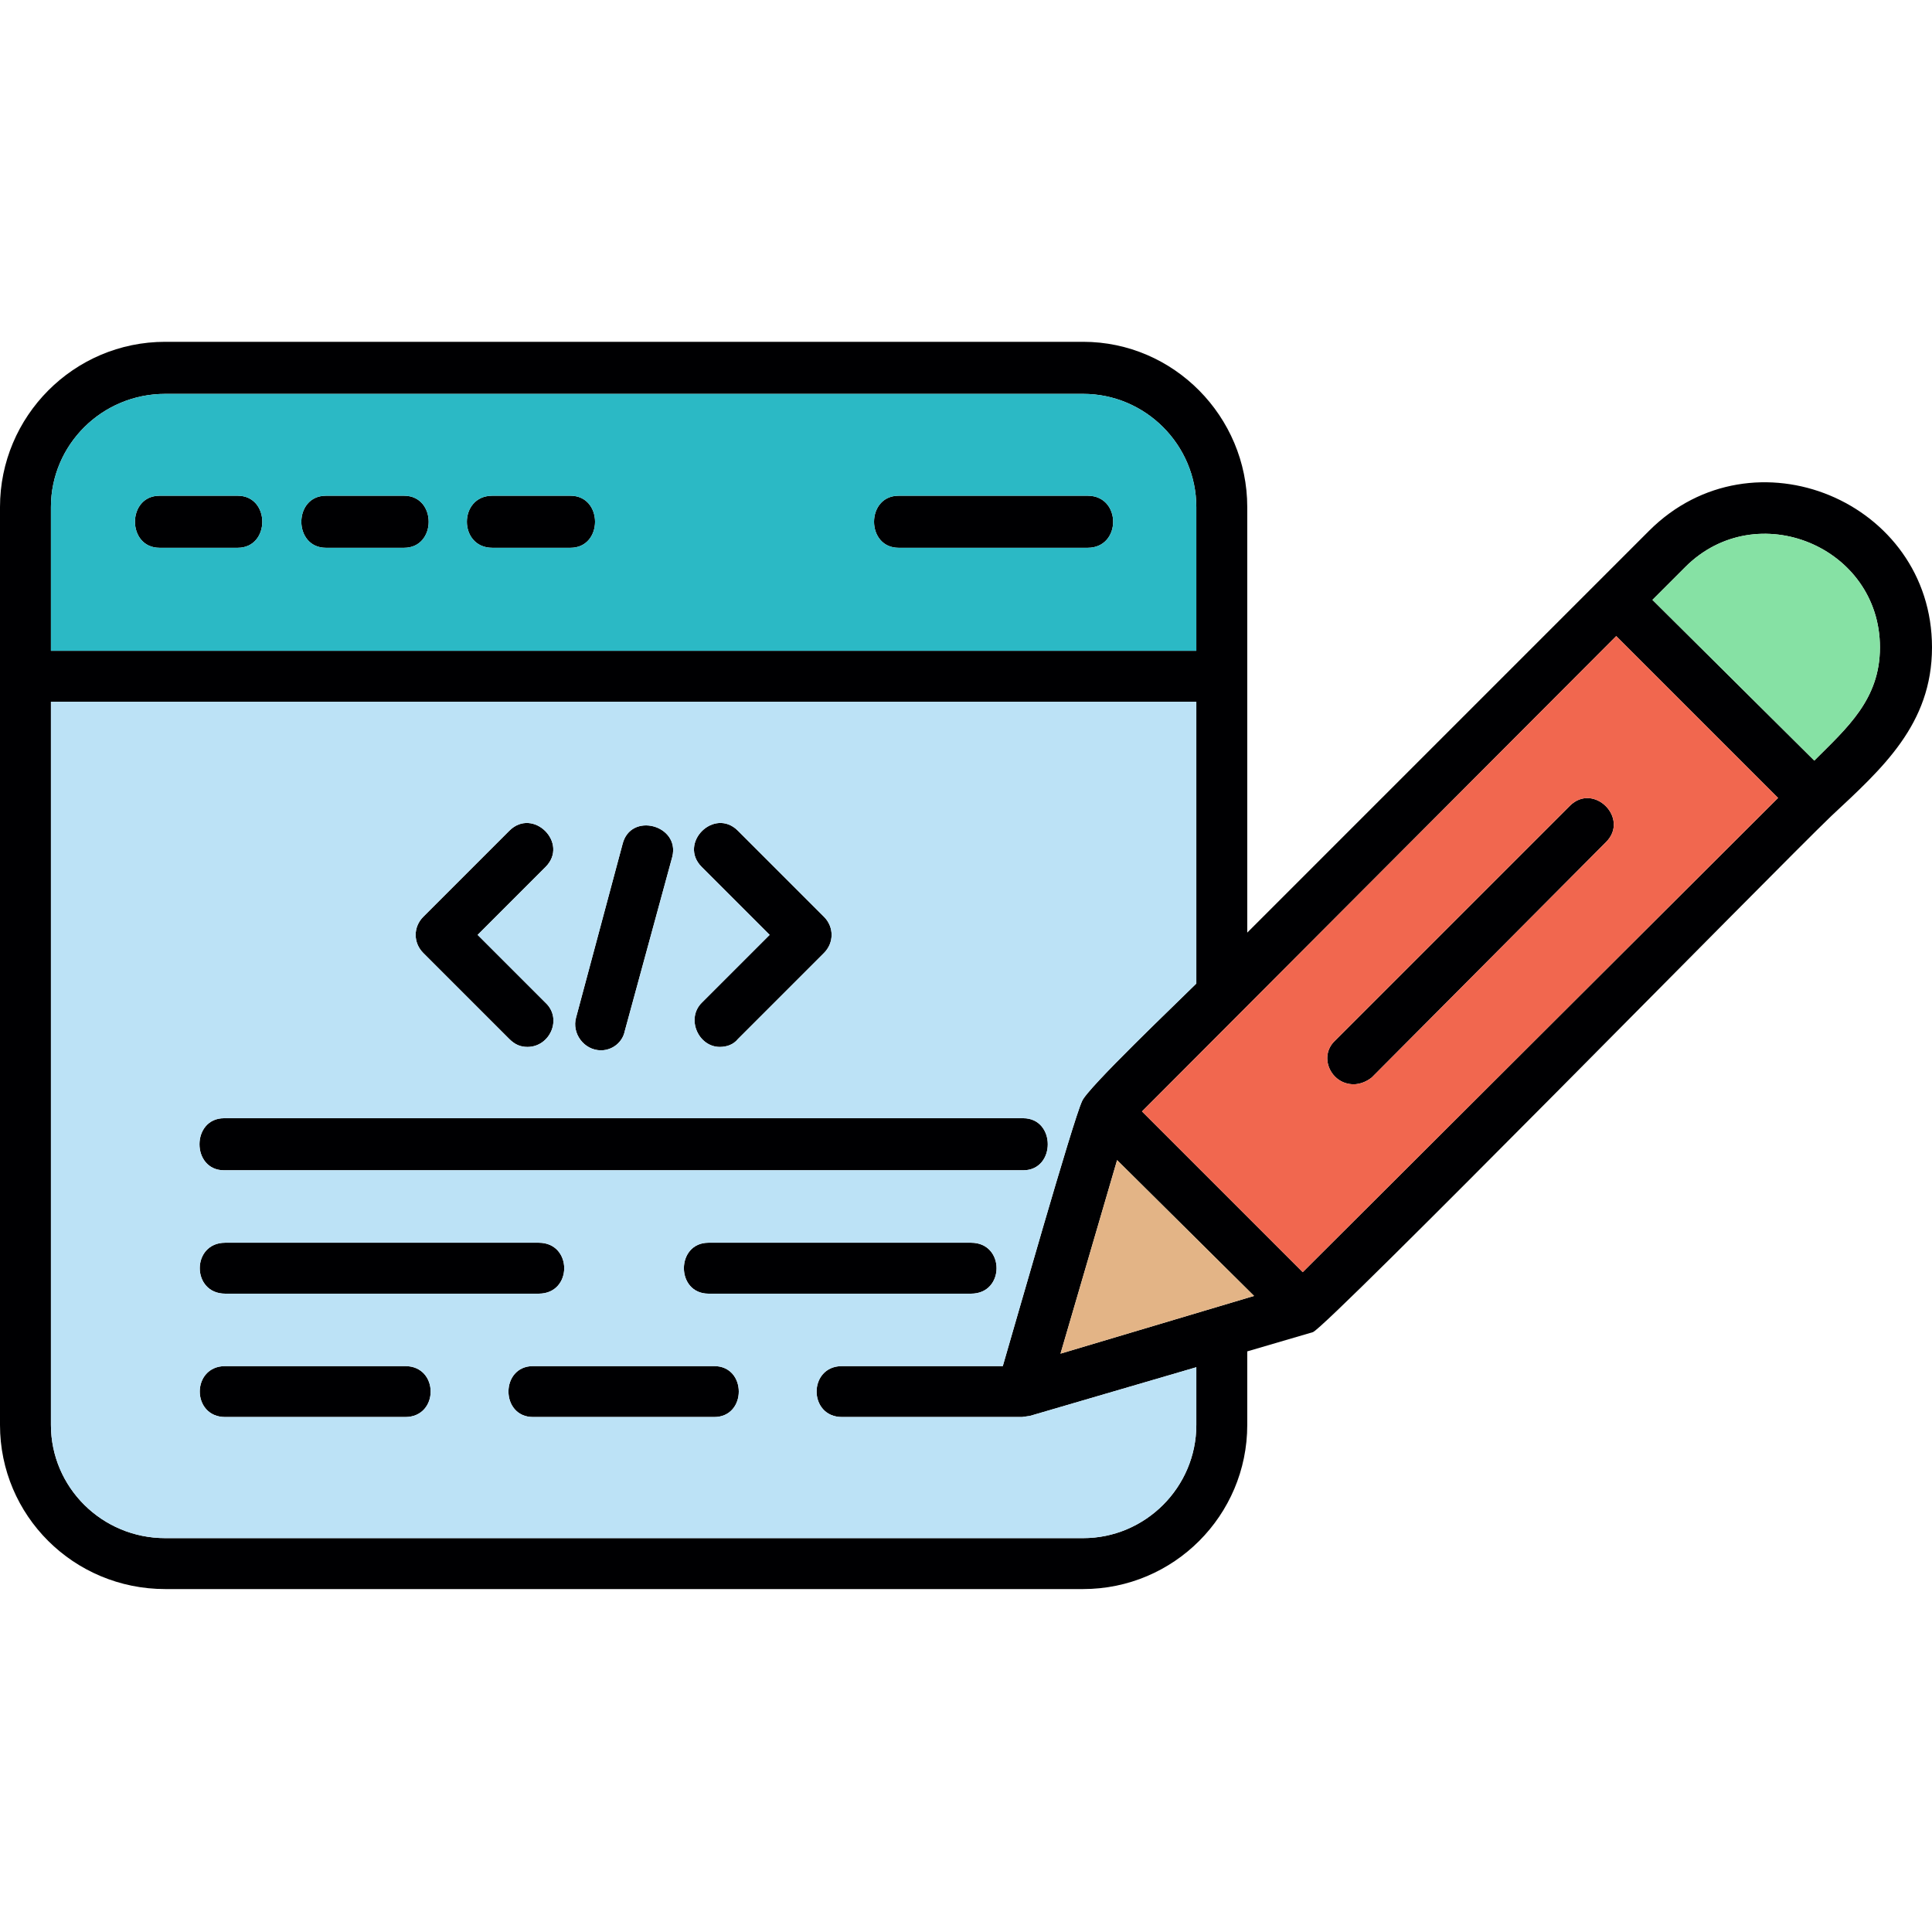
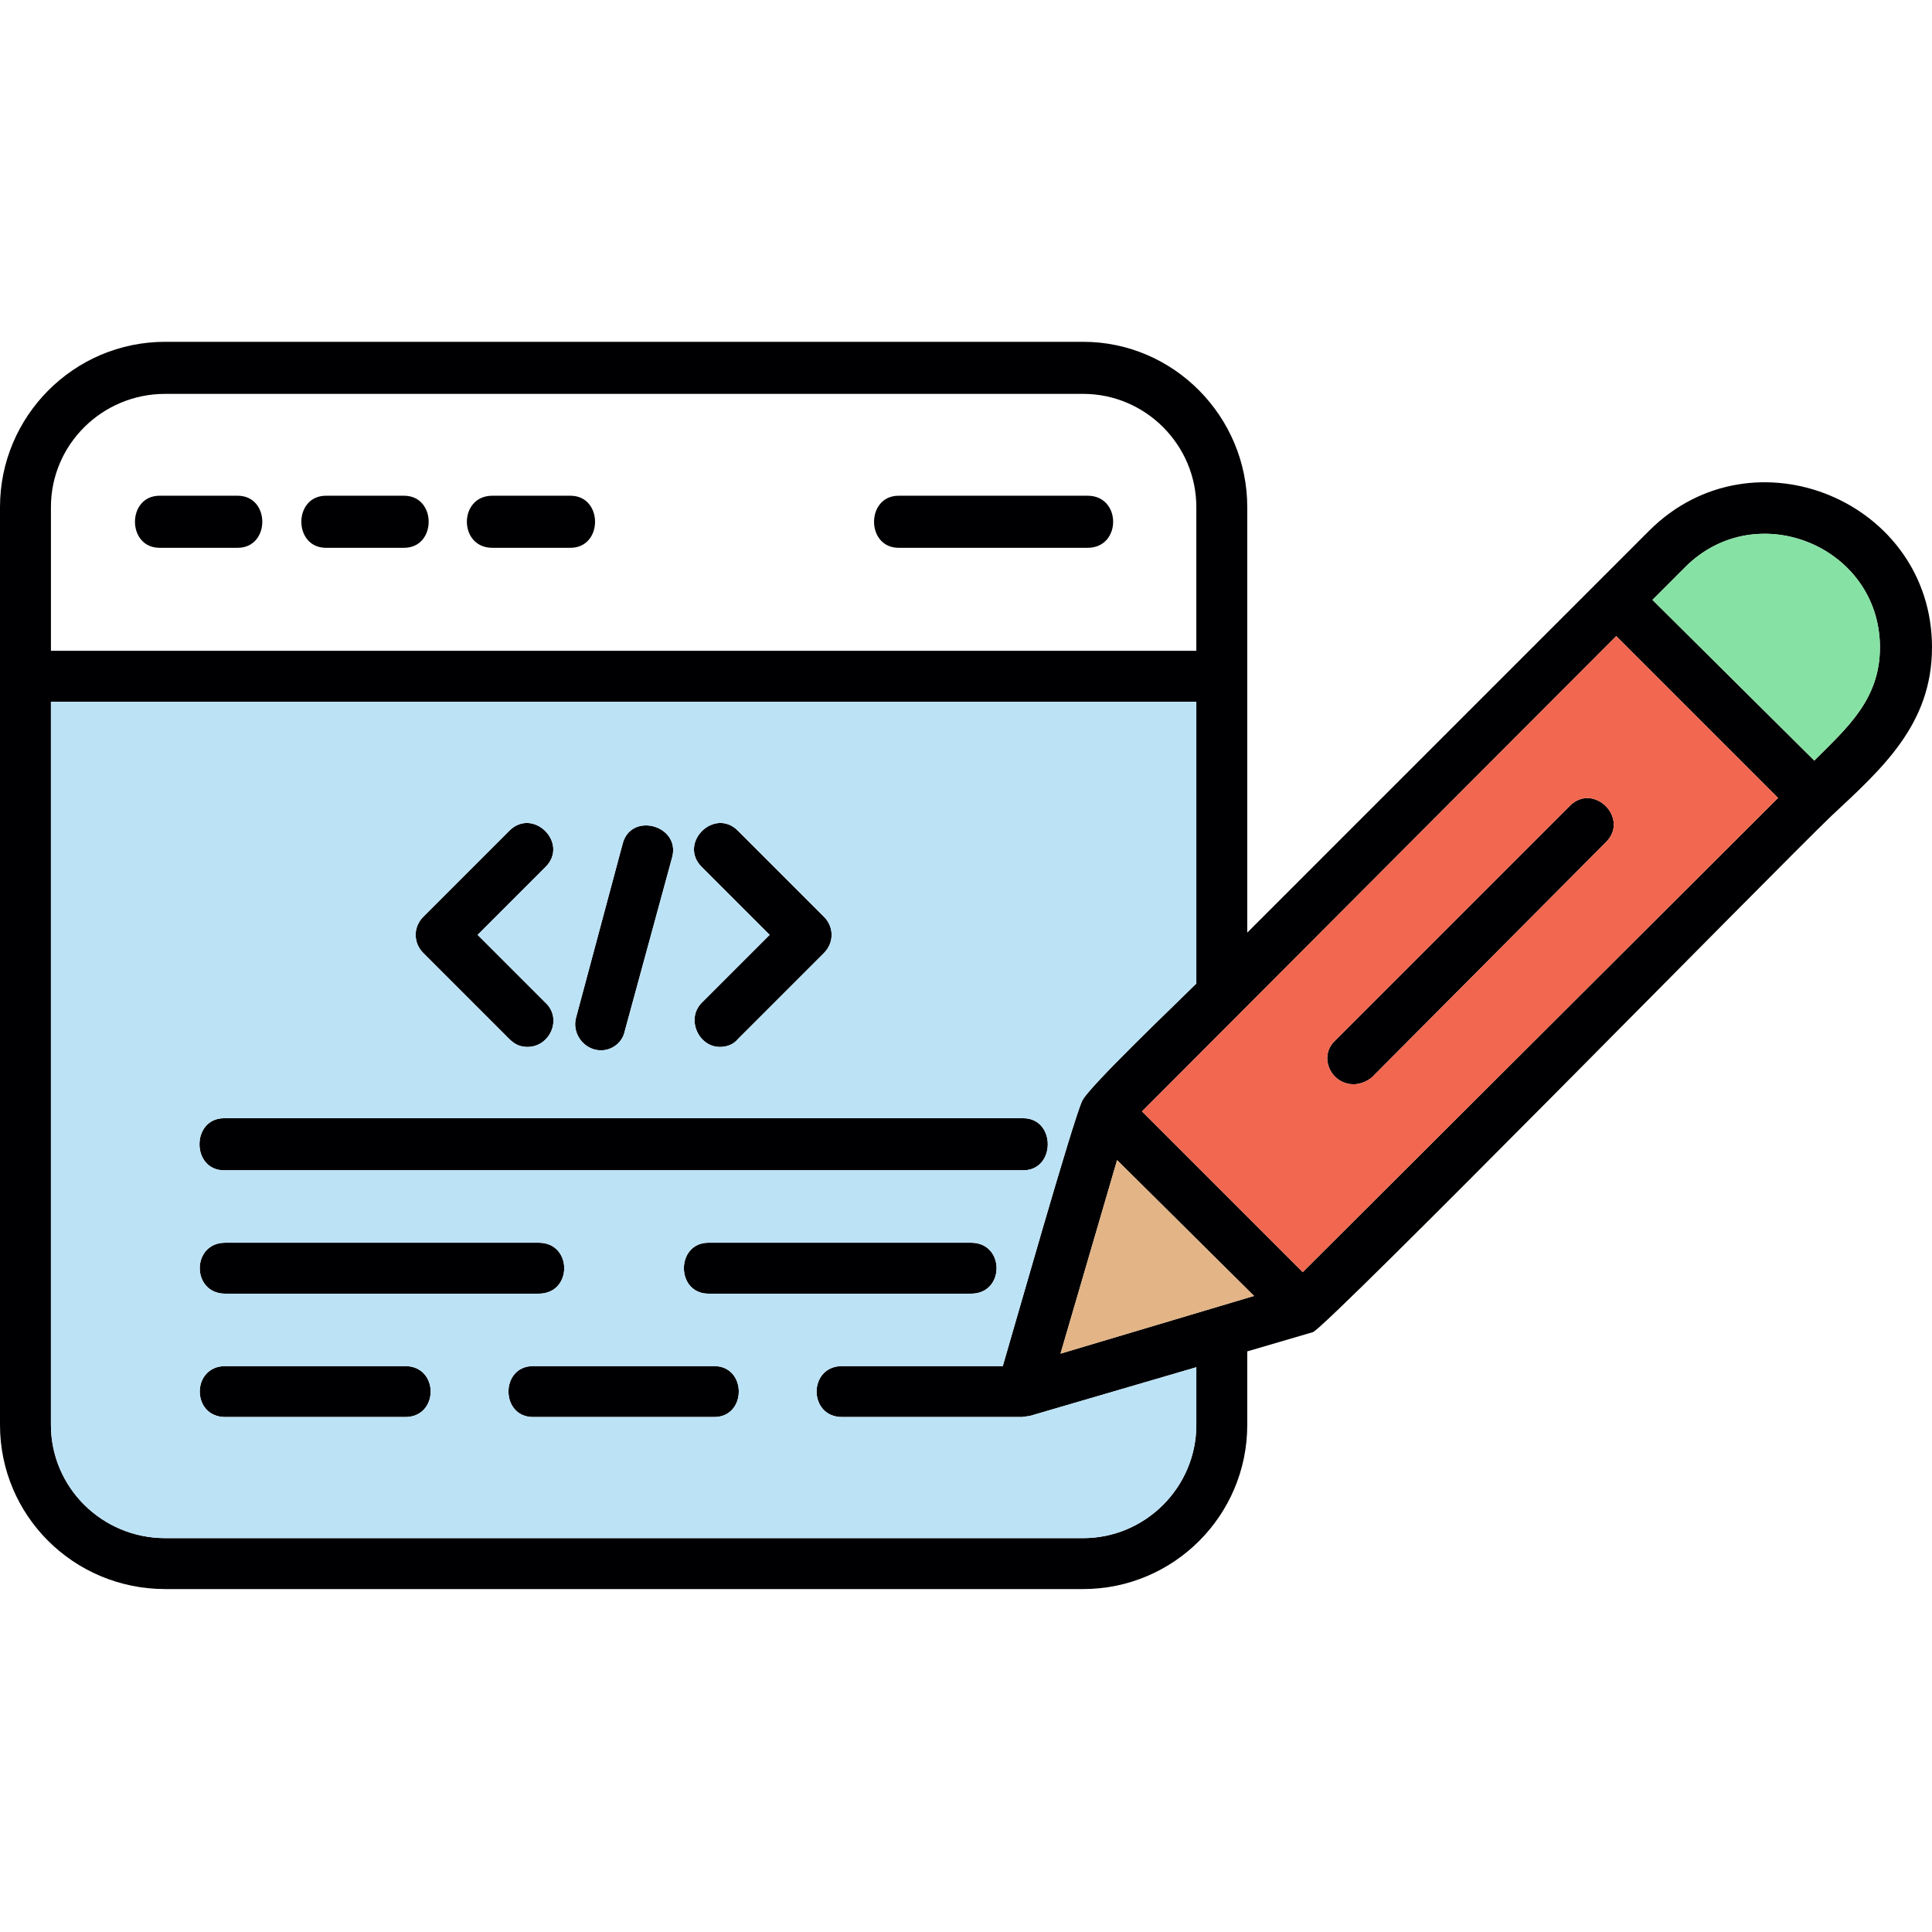
<svg xmlns="http://www.w3.org/2000/svg" clip-rule="evenodd" fill-rule="evenodd" height="512" image-rendering="optimizeQuality" shape-rendering="geometricPrecision" text-rendering="geometricPrecision" viewBox="0 0 1707 1707" width="512">
  <g id="Layer_x0020_1">
    <path d="m504 484h-69c-30 0-30-46 0-46h69c29 0 29 46 0 46zm453 920h-811c-81 0-146-65-146-145v-811c0-80 65-146 146-146h811c80 0 145 66 145 146v376l355-355c92-92 250-26 250 103 0 68-44 107-89 149-50 48-445 451-458 456l-58 17v65c0 80-65 145-145 145zm100-535v-249h-1012v639c0 55 45 100 101 100h811c55 0 100-45 100-100v-51l-147 43-7 1h-159c-30 0-30-45 0-45h142c10-34 62-217 70-234 4-11 86-89 101-104zm0-294v-127c0-55-45-100-100-100h-811c-56 0-101 45-101 100v127zm-421 350c-19 0-30-25-16-39l60-60-60-60c-21-21 11-53 32-32l76 76c9 9 9 23 0 32l-76 76c-4 5-10 7-16 7zm-170 0c-6 0-11-2-16-7l-76-76c-9-9-9-23 0-32l76-76c21-21 53 11 32 32l-60 60 60 60c15 14 4 39-16 39zm65 3c-15 0-26-15-22-29l41-153c7-29 51-17 44 11l-42 154c-2 10-11 17-21 17zm373 106h-706c-29 0-29-46 0-46h706c29 0 29 46 0 46zm-428 109h-277c-30 0-30-45 0-45h277c30 0 30 45 0 45zm382 0h-232c-29 0-29-45 0-45h232c30 0 30 45 0 45zm-500 109h-159c-30 0-30-45 0-45h159c30 0 30 45 0 45zm273 0h-160c-29 0-29-45 0-45h160c29 0 29 45 0 45zm356-227-50 171 171-51zm22-43 142 142 420-419-143-143zm594-310c29-29 58-54 58-100 0-89-109-134-172-71l-29 29zm-407 286c-20 0-31-24-17-38l208-208c21-21 53 11 32 32l-207 208c-5 4-11 6-16 6zm-235-474h-167c-29 0-29-46 0-46h167c30 0 30 46 0 46zm-751 0h-69c-29 0-29-46 0-46h69c29 0 29 46 0 46zm147 0h-69c-29 0-29-46 0-46h69c29 0 29 46 0 46z" fill="#000002" />
-     <path d="m504 438c29 0 29 46 0 46h-69c-30 0-30-46 0-46zm-459 137h1012v-127c0-55-45-100-100-100h-811c-56 0-101 45-101 100zm749-91c-29 0-29-46 0-46h167c30 0 30 46 0 46zm-437-46c29 0 29 46 0 46h-69c-29 0-29-46 0-46zm-147 0c29 0 29 46 0 46h-69c-29 0-29-46 0-46z" fill="#2bb9c5" />
    <path d="m1057 620h-1012v639c0 55 45 100 101 100h811c55 0 100-45 100-100v-51l-147 43-7 1h-159c-30 0-30-45 0-45h142c10-34 62-217 70-234 4-11 86-89 101-104zm-329 190c9 9 9 23 0 32l-76 76c-4 5-10 7-16 7-19 0-30-25-16-39l60-60-60-60c-21-21 11-53 32-32zm-134-53-42 154c-2 10-11 17-21 17-15 0-26-15-22-29l41-153c7-29 51-17 44 11zm-112 129c15 14 4 39-16 39-6 0-11-2-16-7l-76-76c-9-9-9-23 0-32l76-76c21-21 53 11 32 32l-60 60zm-284 102h706c29 0 29 46 0 46h-706c-29 0-29-46 0-46zm1 110h277c30 0 30 45 0 45h-277c-30 0-30-45 0-45zm427 0h232c30 0 30 45 0 45h-232c-29 0-29-45 0-45zm-427 109h159c30 0 30 45 0 45h-159c-30 0-30-45 0-45zm272 0h160c29 0 29 45 0 45h-160c-29 0-29-45 0-45z" fill="#bce2f6" />
    <path d="m987 1025-50 171 171-51z" fill="#e3b486" />
    <path d="m1460 530 143 142c29-29 58-54 58-100 0-89-109-134-172-71z" fill="#86e1a4" />
    <path d="m1571 705-143-143-419 420 142 142zm-152 39-207 208c-5 4-11 6-16 6-20 0-31-24-17-38l208-208c21-21 53 11 32 32z" fill="#f1674f" />
  </g>
</svg>